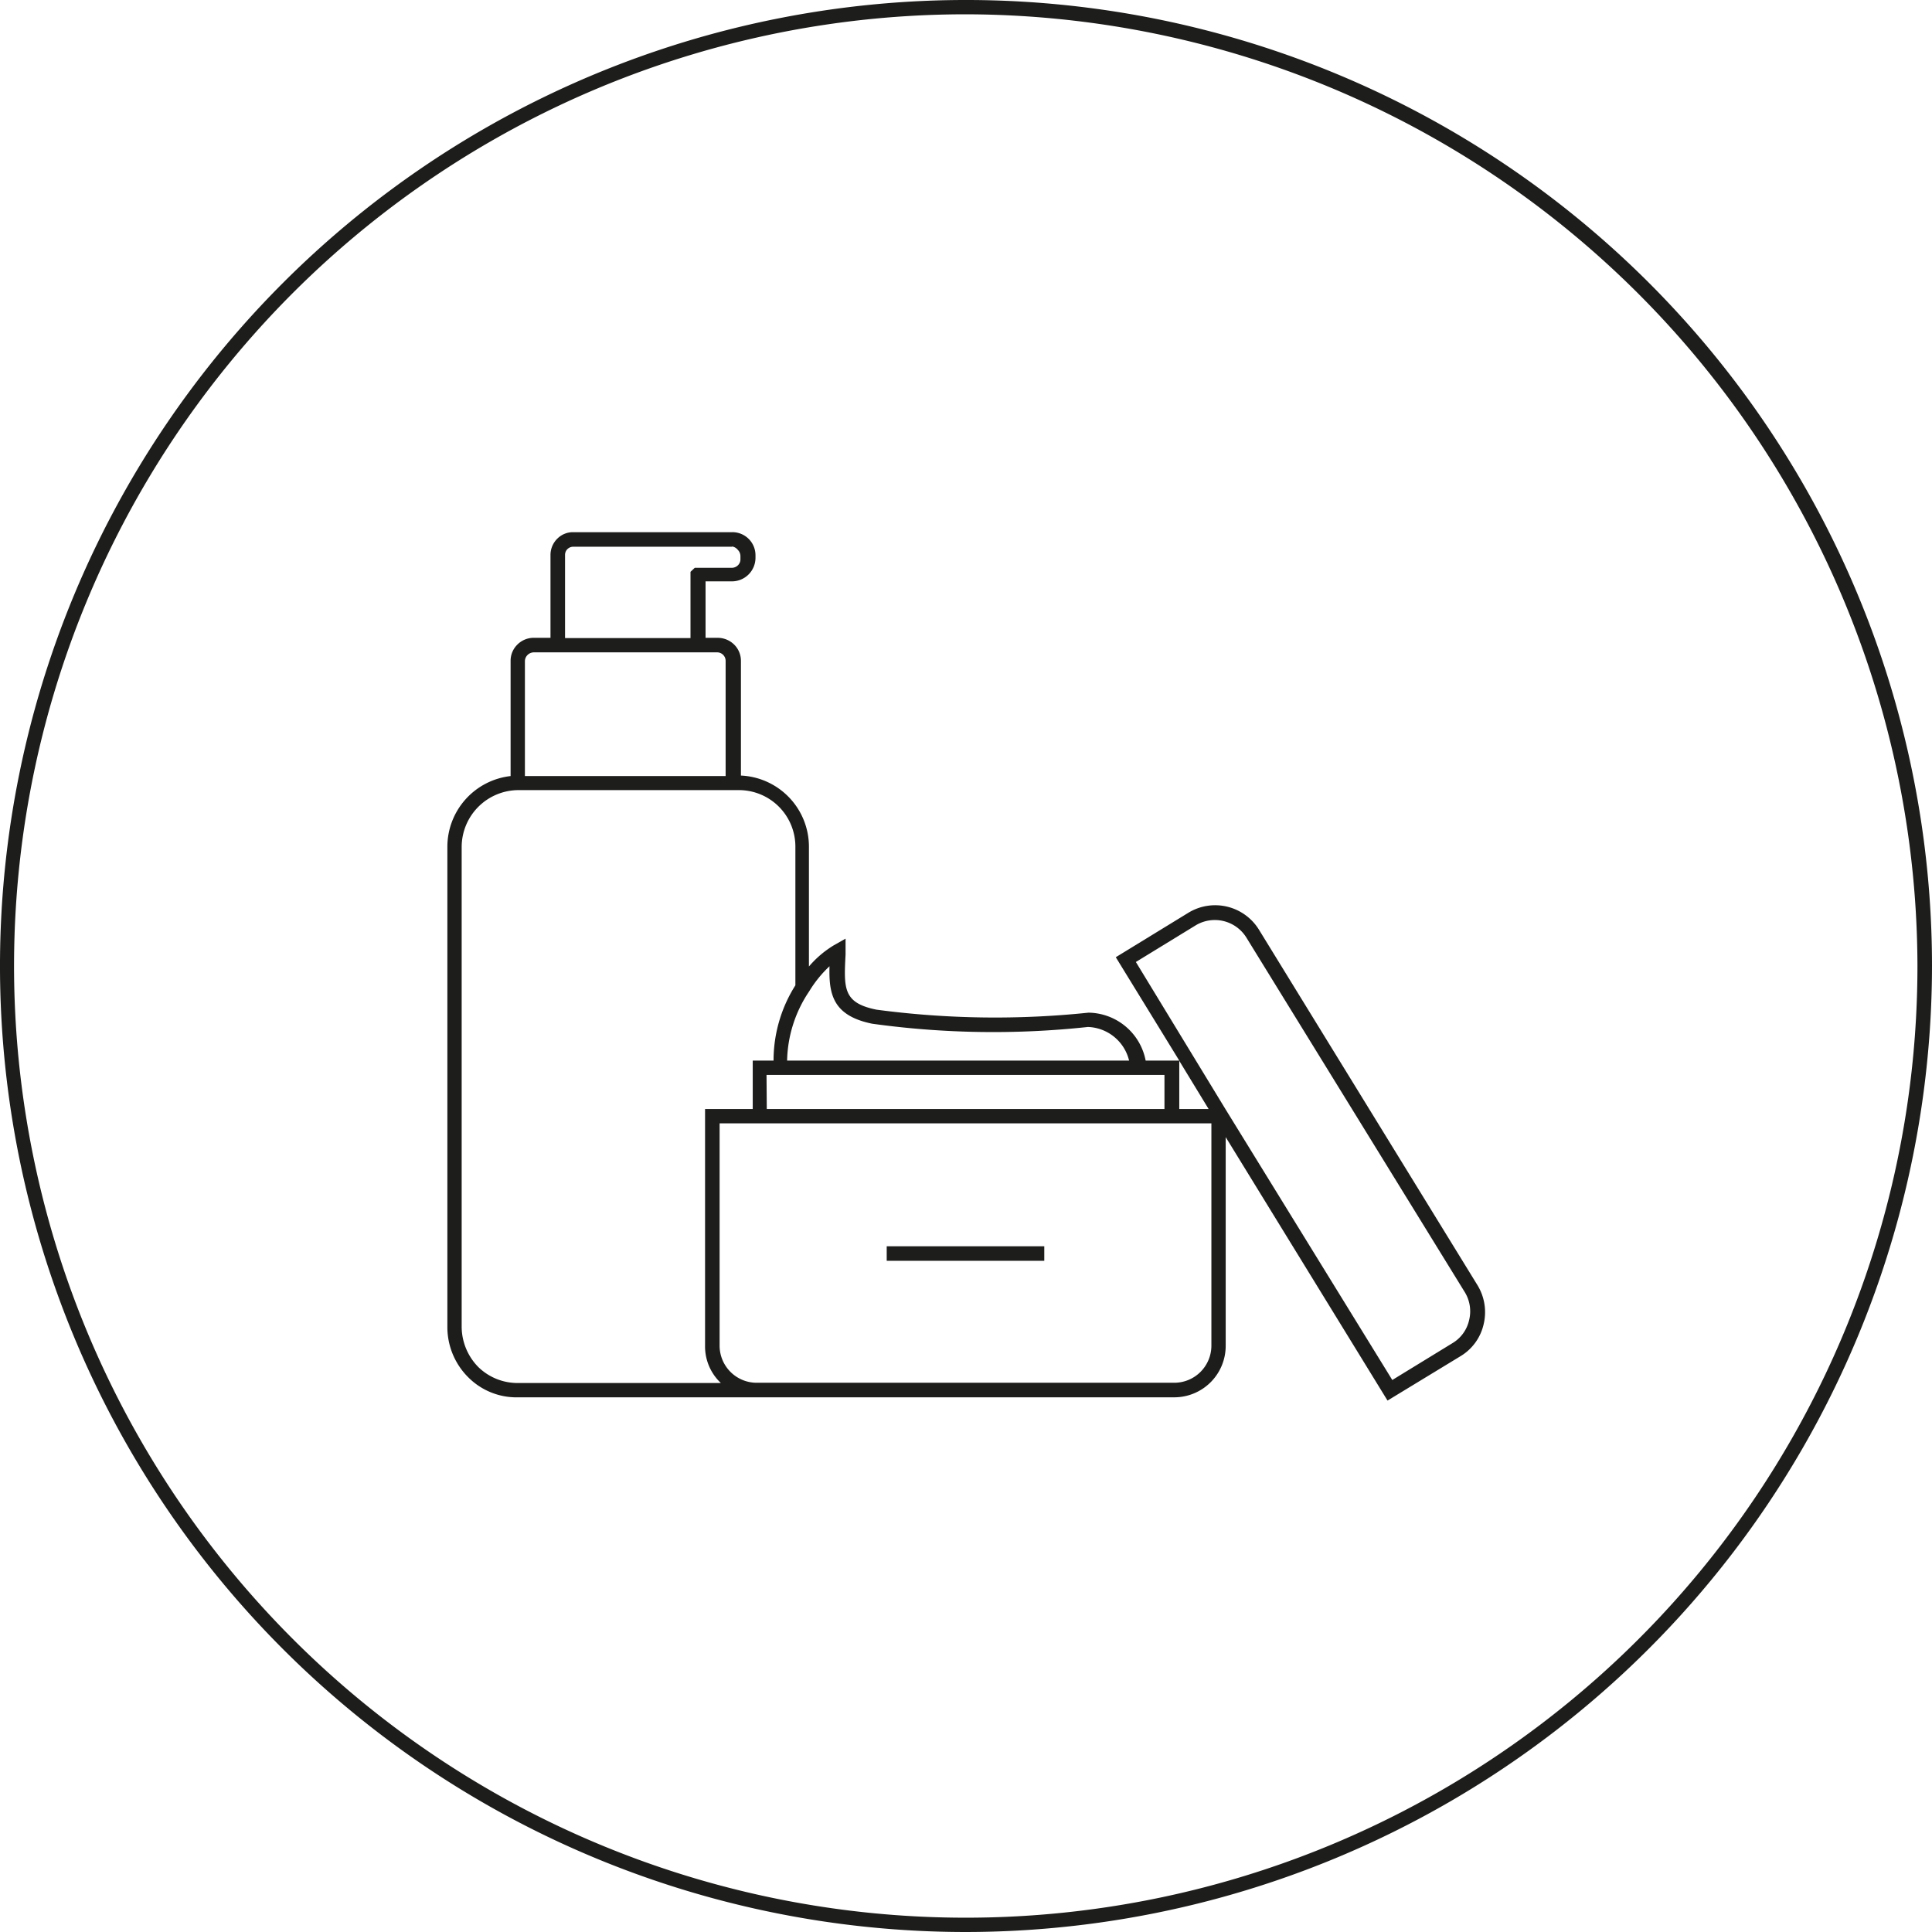
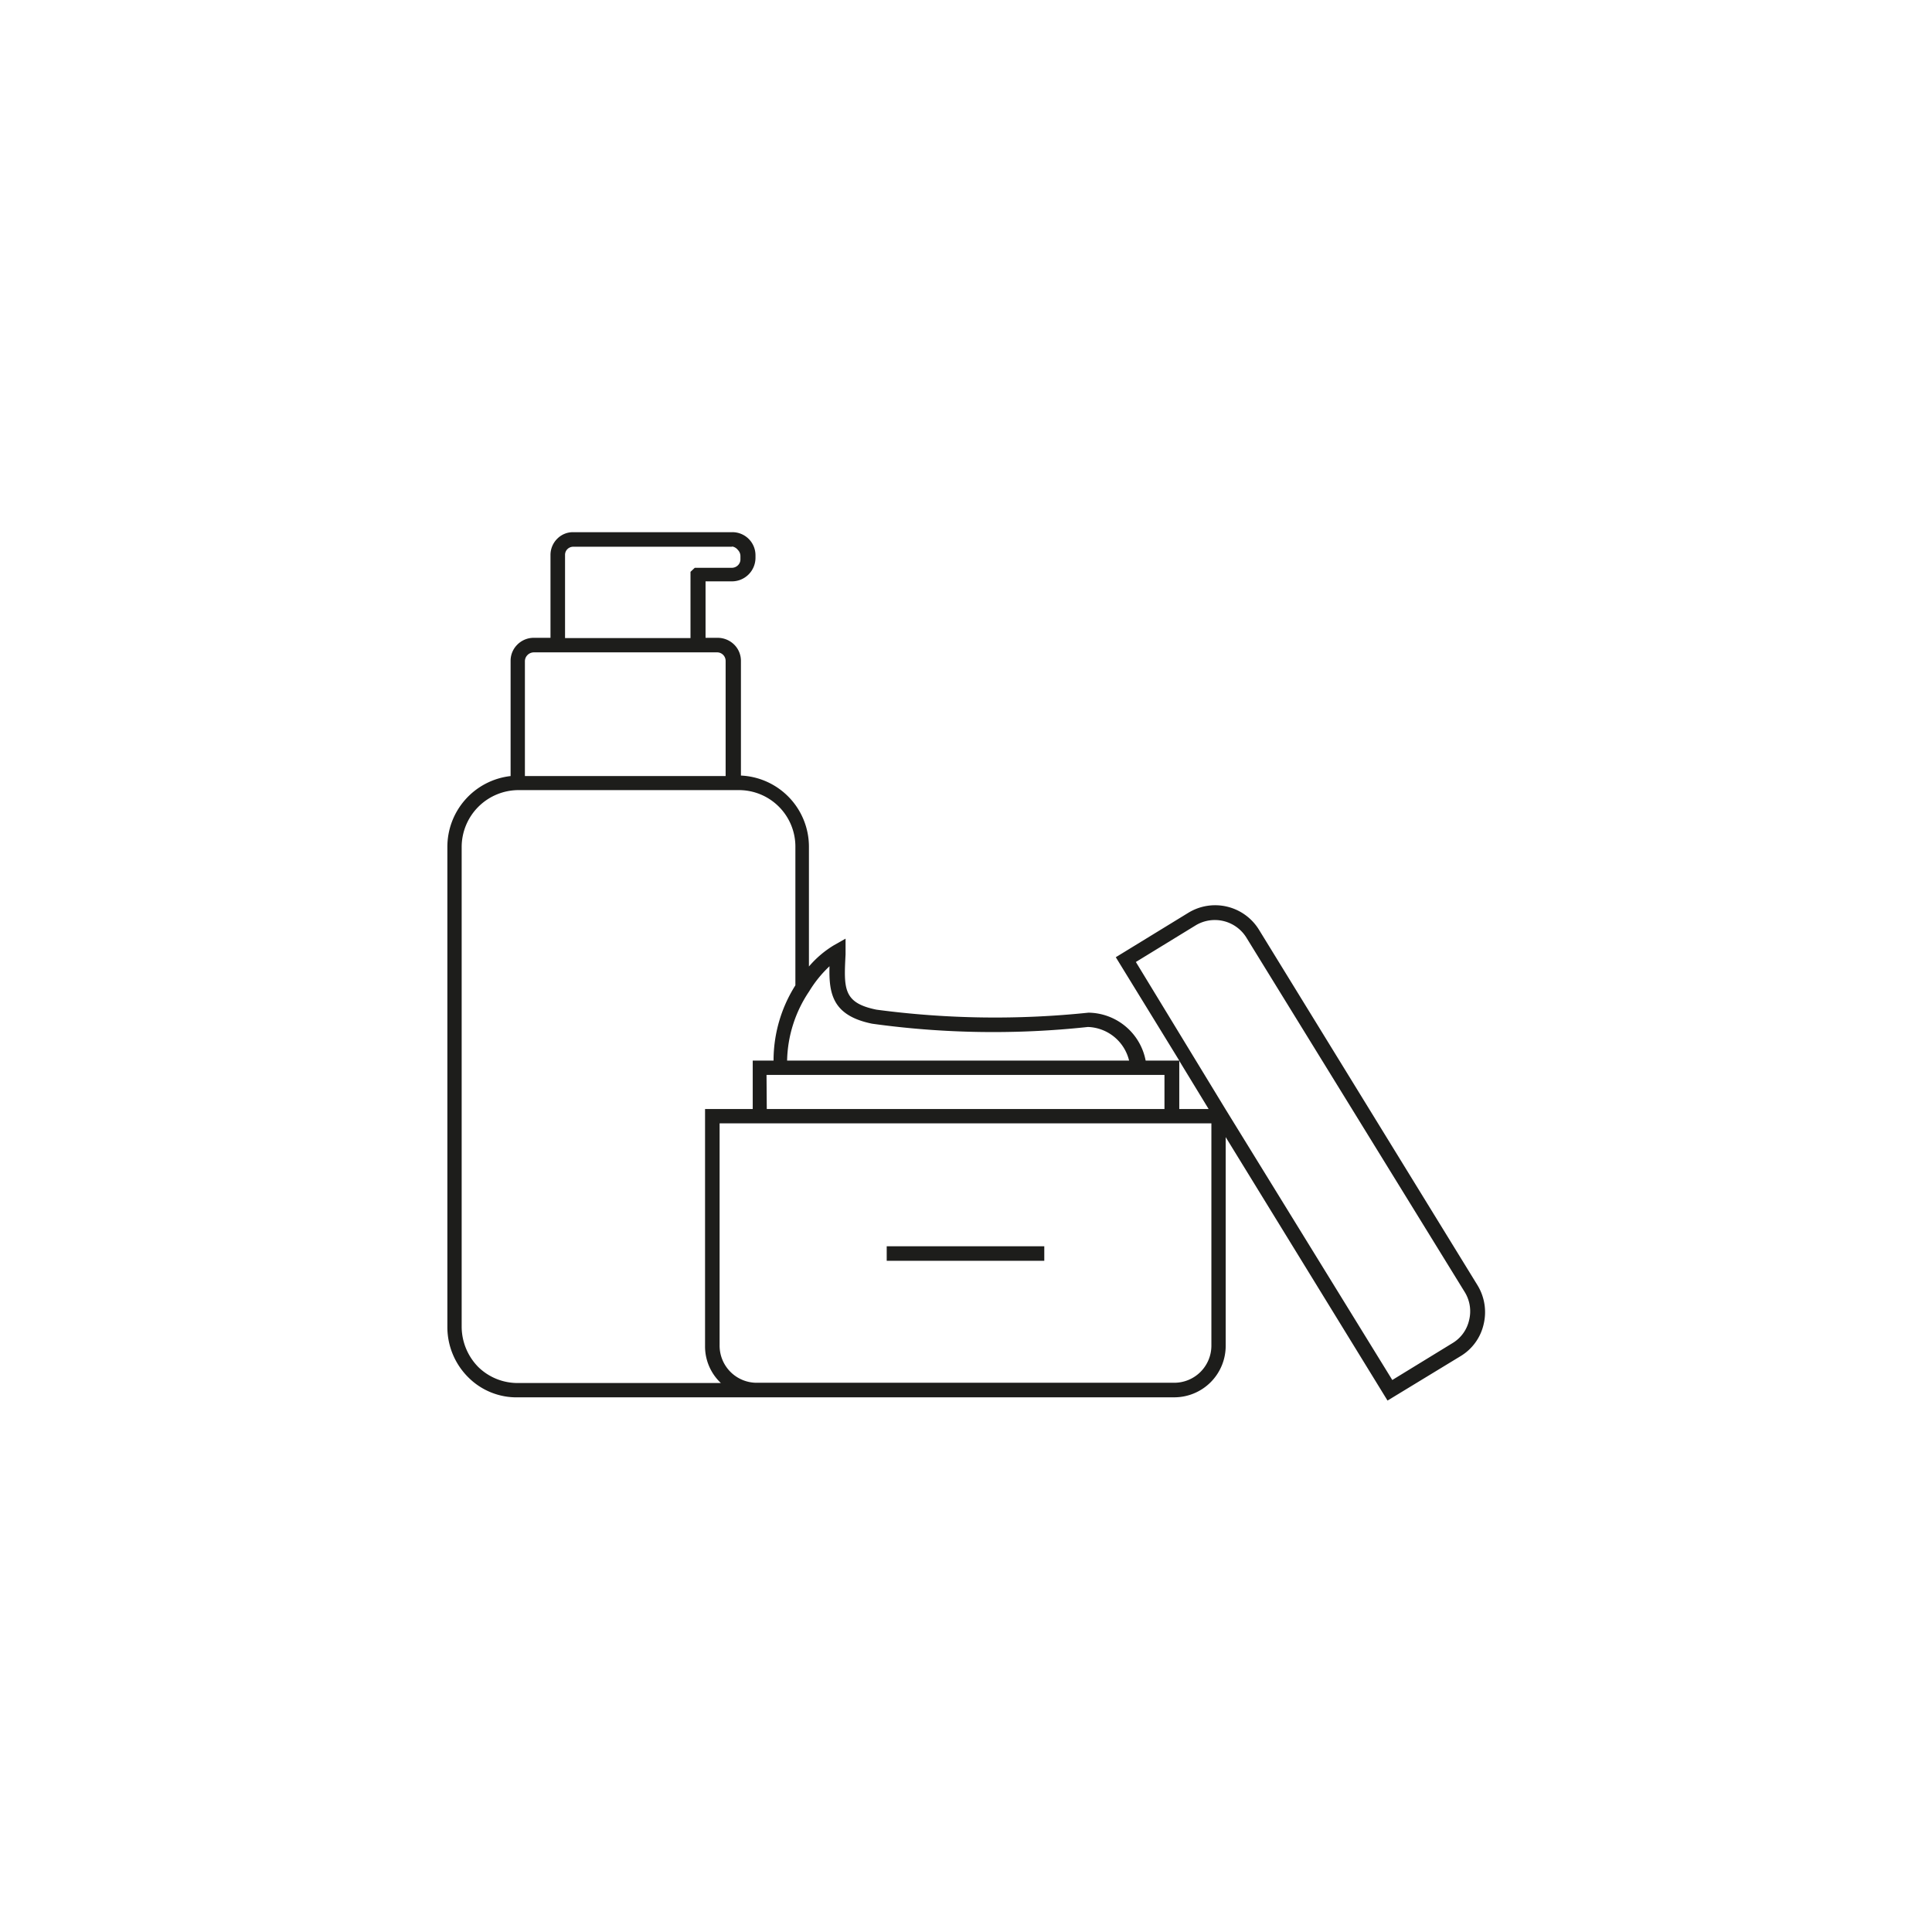
<svg xmlns="http://www.w3.org/2000/svg" viewBox="0 0 77 77">
  <defs>
    <style>.cls-1{fill:#1d1d1b;}</style>
  </defs>
  <g id="Calque_2" data-name="Calque 2">
    <g id="Calque_1-2" data-name="Calque 1">
      <path class="cls-1" d="M55.3,55.82l-6.45-10.5v8.31a2.05,2.05,0,0,1-2.05,2.06H20.67a2.71,2.71,0,0,1-2-.79,2.82,2.82,0,0,1-.84-2V33.75a2.84,2.84,0,0,1,2.52-2.82V26.34a.9.9,0,0,1,.26-.64.92.92,0,0,1,.66-.28h.67V22.11a.91.91,0,0,1,.27-.64.88.88,0,0,1,.63-.26h6.34a.92.92,0,0,1,.93.92v.11a.94.94,0,0,1-.93.93H28.12v2.25h.48a.94.94,0,0,1,.66.27.91.91,0,0,1,.27.65v4.57a2.84,2.84,0,0,1,2.71,2.83v4.78a4.06,4.06,0,0,1,1-.85l.46-.26,0,.63c-.07,1.36-.1,1.93,1.23,2.2a35.81,35.81,0,0,0,8.45.12h0a2.35,2.35,0,0,1,2.28,1.91H47l-2.53-4.12,2.89-1.77a2.05,2.05,0,0,1,2.82.68l8.71,14.17a2.06,2.06,0,0,1,.24,1.55,2,2,0,0,1-.92,1.27ZM29.41,31.49H20.66a2.27,2.27,0,0,0-2.26,2.26V52.89a2.3,2.3,0,0,0,.67,1.6,2.24,2.24,0,0,0,1.59.63h8.07a2,2,0,0,1-.63-1.48V44.2H30V42.27h.83a5.61,5.61,0,0,1,.87-3V33.74a2.25,2.25,0,0,0-2.25-2.25Zm1.65,23.62H46.8a1.48,1.48,0,0,0,1.48-1.48V44.77H28.68v8.86a1.48,1.48,0,0,0,1.44,1.48ZM48.85,44.22,55.49,55l2.4-1.47a1.43,1.43,0,0,0,.66-.91,1.46,1.46,0,0,0-.17-1.12L49.67,37.36a1.48,1.48,0,0,0-2-.49l-2.4,1.47ZM47,44.2h1.17L47,42.28Zm-16.44,0H46.41V42.84H30.55Zm.82-1.93H45a1.75,1.75,0,0,0-1.64-1.34,35.13,35.13,0,0,1-8.6-.13c-1.57-.32-1.73-1.18-1.7-2.29a4.73,4.73,0,0,0-.81,1h0A5.11,5.11,0,0,0,31.37,42.27ZM28.6,26H21.27a.36.36,0,0,0-.25.11.35.35,0,0,0-.1.24v4.58h8V26.34A.34.34,0,0,0,28.6,26Zm.58-4.21H22.84a.33.33,0,0,0-.23.1.32.32,0,0,0-.09.23v3.31h5V22.79l.17-.16.15,0h1.32a.35.35,0,0,0,.25-.1.33.33,0,0,0,.1-.25v-.11a.35.35,0,0,0-.1-.25A.37.37,0,0,0,29.18,21.78ZM41.62,50.25H35.34v-.58h6.28Z" />
-       <path class="cls-1" d="M38.5,77A38.5,38.5,0,1,1,77,38.5,38.54,38.54,0,0,1,38.5,77ZM38.5.57A37.93,37.93,0,1,0,76.42,38.5,38,38,0,0,0,38.5.57Z" />
    </g>
  </g>
</svg>